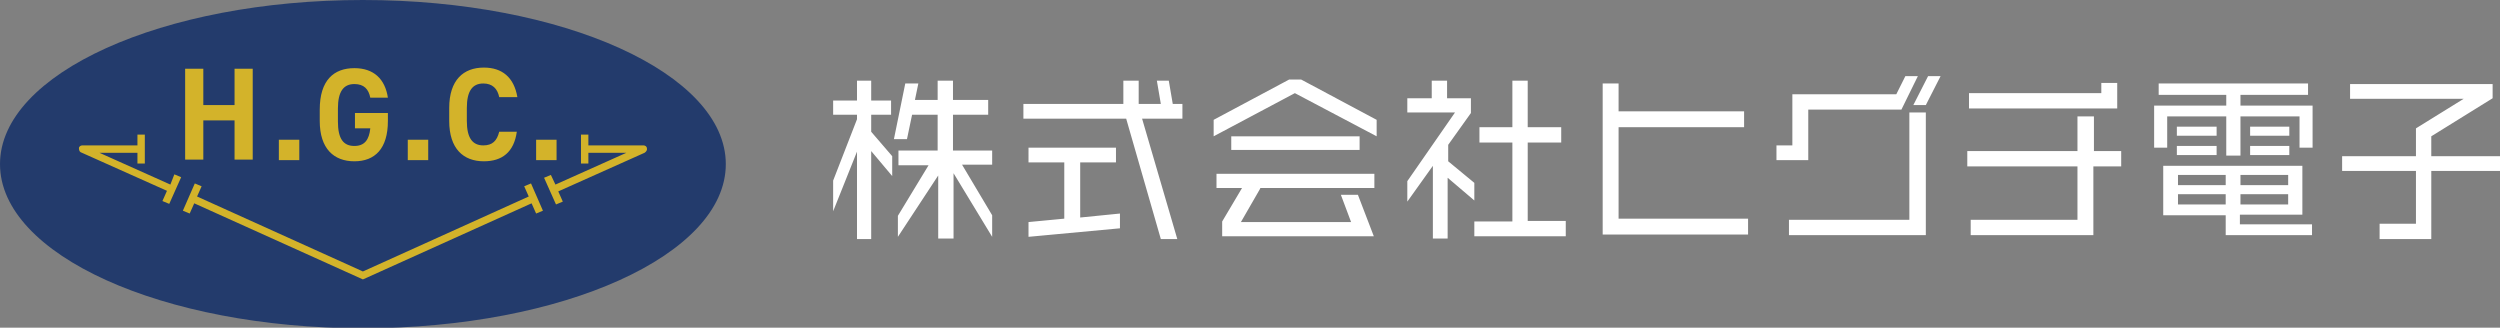
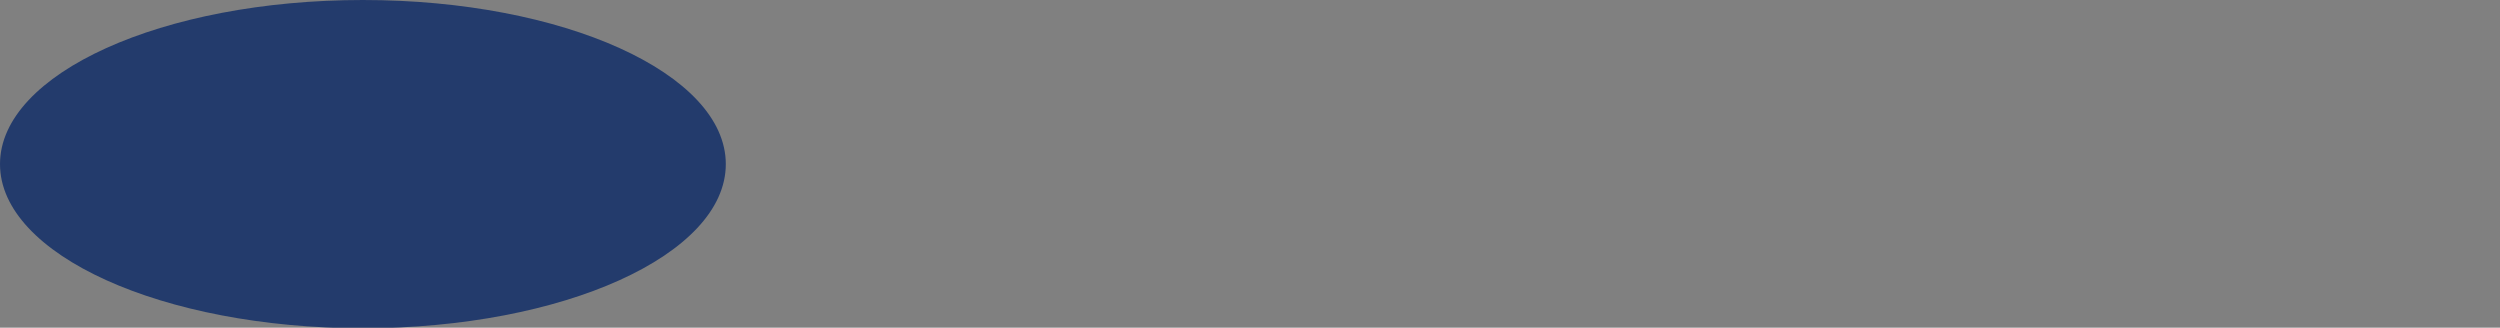
<svg xmlns="http://www.w3.org/2000/svg" viewBox="0 0 440.2 57.7">
  <rect x="0" y="0" width="440.2" height="57.7" fill="#808080" stroke="none" />
  <ellipse cx="63.9" cy="28.9" rx="63.9" ry="28.9" fill="#233b6c" />
-   <path d="M30 32.5l-12.5-5.6h6.7v1.9h1.3v-5.1h-1.3v1.9h-9.7c-.3 0-.6.2-.6.5s.1.6.3.7l15.2 6.8-.8 1.8 1.2.5 2.1-4.7-1.2-.5-.7 1.8zm83.9-6.4c0-.3-.3-.5-.6-.5h-9.7v-1.9h-1.3v5.1h1.3v-1.9h6.7l-12.5 5.6-.8-1.7-1.2.5 2.1 4.7 1.2-.5-.8-1.8 15.2-6.8c.3-.2.5-.5.4-.8zm-21.6 6.7l.8 1.8-29.2 13.2-29.2-13.2.8-1.8-1.2-.5-2.1 4.8 1.2.5.8-1.8 29.7 13.4 29.7-13.4.8 1.8 1.2-.5-2.1-4.8zM35.8 18.5h5.5v-6.4h3.2v16h-3.2v-6.9h-5.5v6.9h-3.2v-16h3.2v6.4zm16.9 9.7h-3.6v-3.6h3.6v3.6zm15.6-8.4v1.5c0 4.9-2.3 7.1-5.9 7.1-3.6 0-6.1-2.2-6.1-7.1v-2c0-5.2 2.5-7.3 6.1-7.3 3.4 0 5.4 1.9 5.9 5.2h-3.1c-.3-1.5-1.1-2.4-2.8-2.4-1.9 0-2.9 1.3-2.9 4.3v2.3c0 3.1 1 4.3 2.9 4.3 1.8 0 2.6-1.1 2.8-3.1h-2.7v-2.7h5.8zm7.1 8.4h-3.6v-3.6h3.6v3.6zm12.5-11.1c-.3-1.5-1.2-2.4-2.8-2.4-1.9 0-2.9 1.3-2.9 4.3v2.3c0 3 1 4.3 2.9 4.3 1.6 0 2.4-.8 2.8-2.4H91c-.5 3.6-2.6 5.2-5.8 5.2-3.6 0-6.1-2.2-6.1-7.1V19c0-4.9 2.5-7.1 6.1-7.1 3.2 0 5.3 1.7 5.9 5.2h-3.2zM98 28.2h-3.6v-3.6H98v3.6z" fill="#d3b32a" />
-   <path d="M153.4 26.6v15.5h-2.5V26.7l-4.2 10.5v-5.4l4.2-10.8v-.8h-4.2v-2.5h4.2v-3.5h2.5v3.5h3.5v2.5h-3.5v3l3.7 4.3V31l-3.7-4.4zm14.5 3.9V42h-2.7V30.9l-7.1 10.8V38l5.4-8.9h-5.3v-2.6h6.9v-6.3h-4.5l-.9 4.3h-2.3l2-9.8h2.3l-.6 2.9h4v-3.4h2.7v3.4h6.2v2.6h-6.2v6.3h6.9V29h-5.3l5.3 8.9v3.8l-6.8-11.2zm33.2-9.6l6.2 21.2h-2.9l-6.1-21.2h-18.1v-2.6h17.6v-4.1h2.7v4.1h3.9l-.7-4.1h2.1l.7 4.1h1.7v2.6h-7.1zm-20 20.8v-2.6l6.3-.6v-9.9h-6.3V26h15.4v2.6h-6.3v9.7l7-.7v2.6l-16.1 1.5zM228 16.4L213.7 24v-2.9L227 14h2.1l13.3 7.1V24L228 16.4zm-6.1 16.8l-3.4 5.9h19.4l-1.8-4.8h3l2.8 7.3h-26.7V39l3.5-5.9h-4.5v-2.5H242v2.5h-20.1zm-5.1-6.8V24h22.6v2.4h-22.6zm38.1 4.9V42h-2.6V29.2l-4.5 6.3v-3.6l8.4-12.1h-8.4v-2.5h4.3v-3.1h2.7v3.1h4.2v2.6l-4 5.6v2.9l4.6 3.8v3.1l-4.7-4zm4.7 10.4V39h6.7V25.1h-5.8v-2.7h5.8v-8.2h2.7v8.2h5.9v2.7H269v13.8h6.7v2.7h-16.1zm22.6-.3V14.7h2.8v4.9h22.1v2.8H285v16.1h22.8v2.8h-25.6zm52.6-22.1h-16.4v8.9h-5.6v-2.6h2.8v-9h18.3l1.6-3.2h2.2l-2.9 5.9zM315 41.4v-2.7h21.2V19.8h2.9v21.6H315zm24.1-22.9h-2.2l2.6-5.1h2.2l-2.6 5.1zm29.5 10.8v12.1H347v-2.7h18.8v-9.4h-19.4v-2.7h19.4v-6.1h2.9v6.1h4.8v2.7h-4.9zm-21.9-10.2v-2.7H370v-1.8h2.8v4.5h-26.1zm58.2 6.9v-5.5h-10.4v6.9H392v-6.9h-10.4V26h-2.3v-7.4H392v-1.9h-11.9v-2h26.3v2h-11.9v1.9h12.7V26h-2.3zm-13 15.4v-3.5h-11v-8.7h24.5v8.6h-11v1.7h12.7v1.9h-15.2zm-8.6-17.5v-1.6h7v1.6h-7zm0 3.4v-1.6h7v1.6h-7zm8.6 3.5h-8.4v1.8h8.4v-1.8zm0 3.4h-8.4V36h8.4v-1.8zm11-3.4h-8.4v1.8h8.4v-1.8zm0 3.4h-8.4V36h8.4v-1.8zm-6.7-10.3v-1.6h6.9v1.6h-6.9zm0 3.4v-1.6h6.9v1.6h-6.9zm31.9 2.8v12H419v-2.7h6.4v-9.3h-13v-2.6h13v-4.9l8.4-5.2h-20v-2.6h25.1v2.5L428.1 24v3.5h12.2v2.6h-12.2z" fill="#fff" />
</svg>